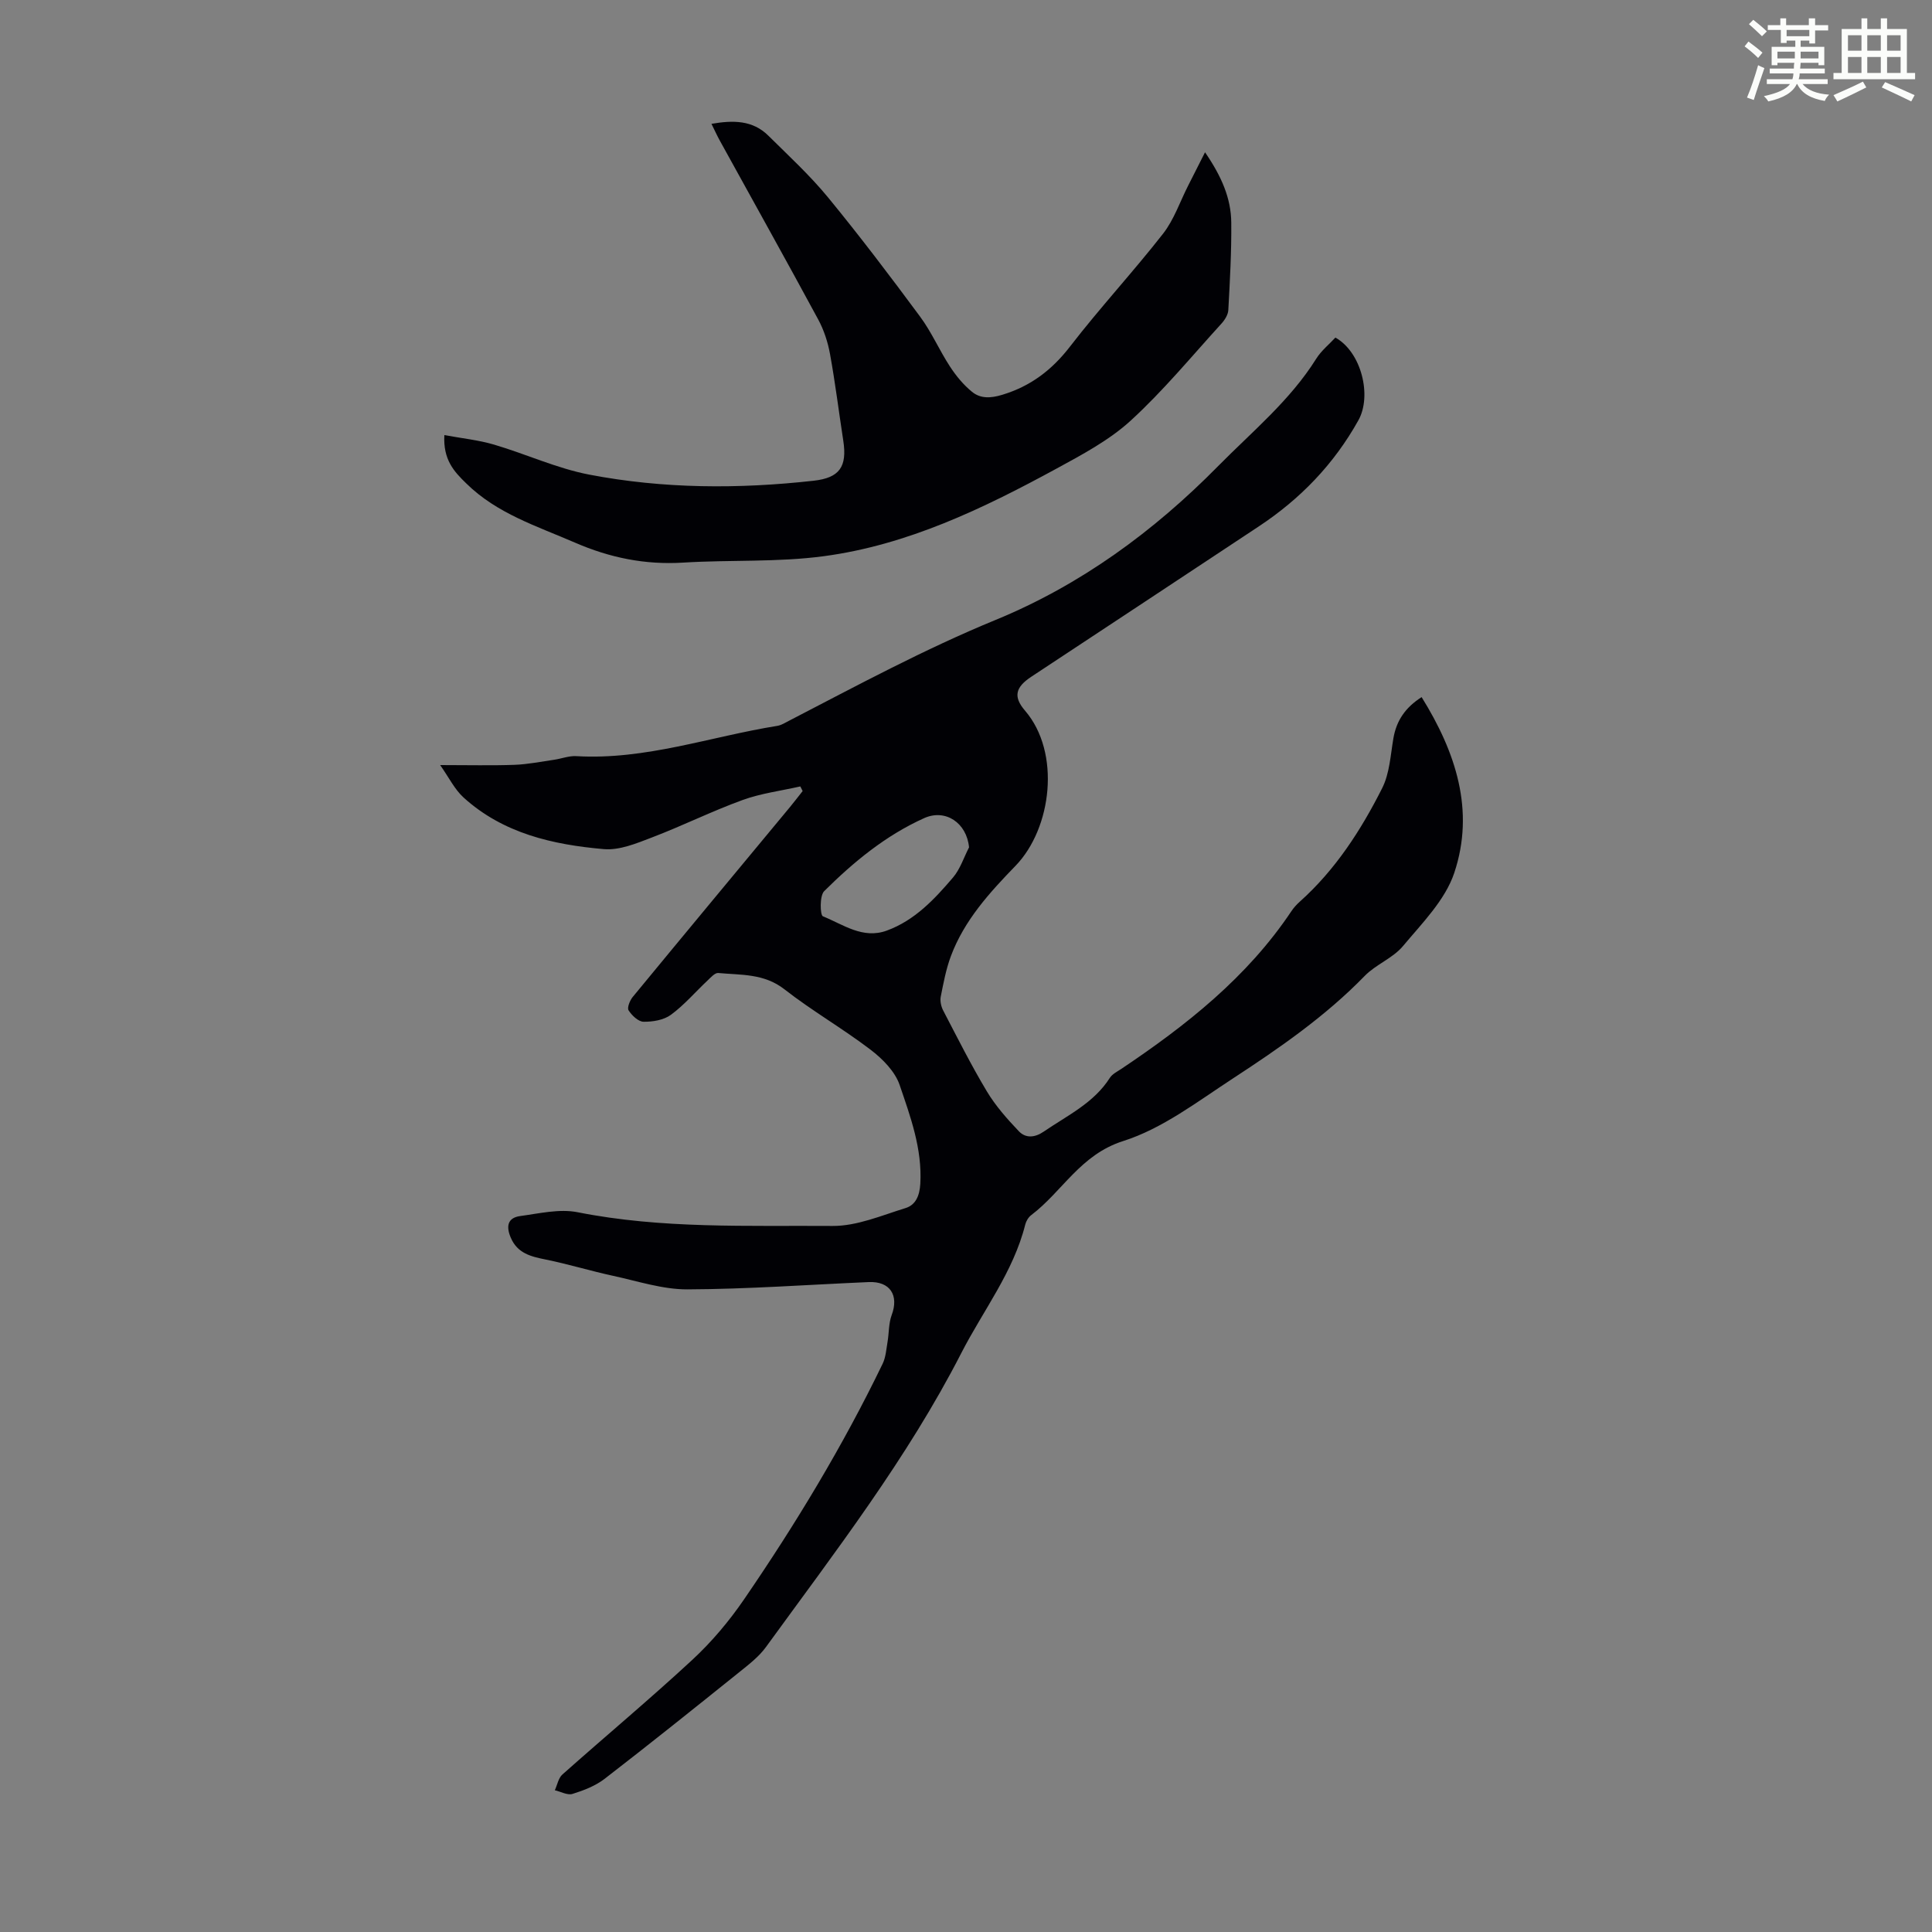
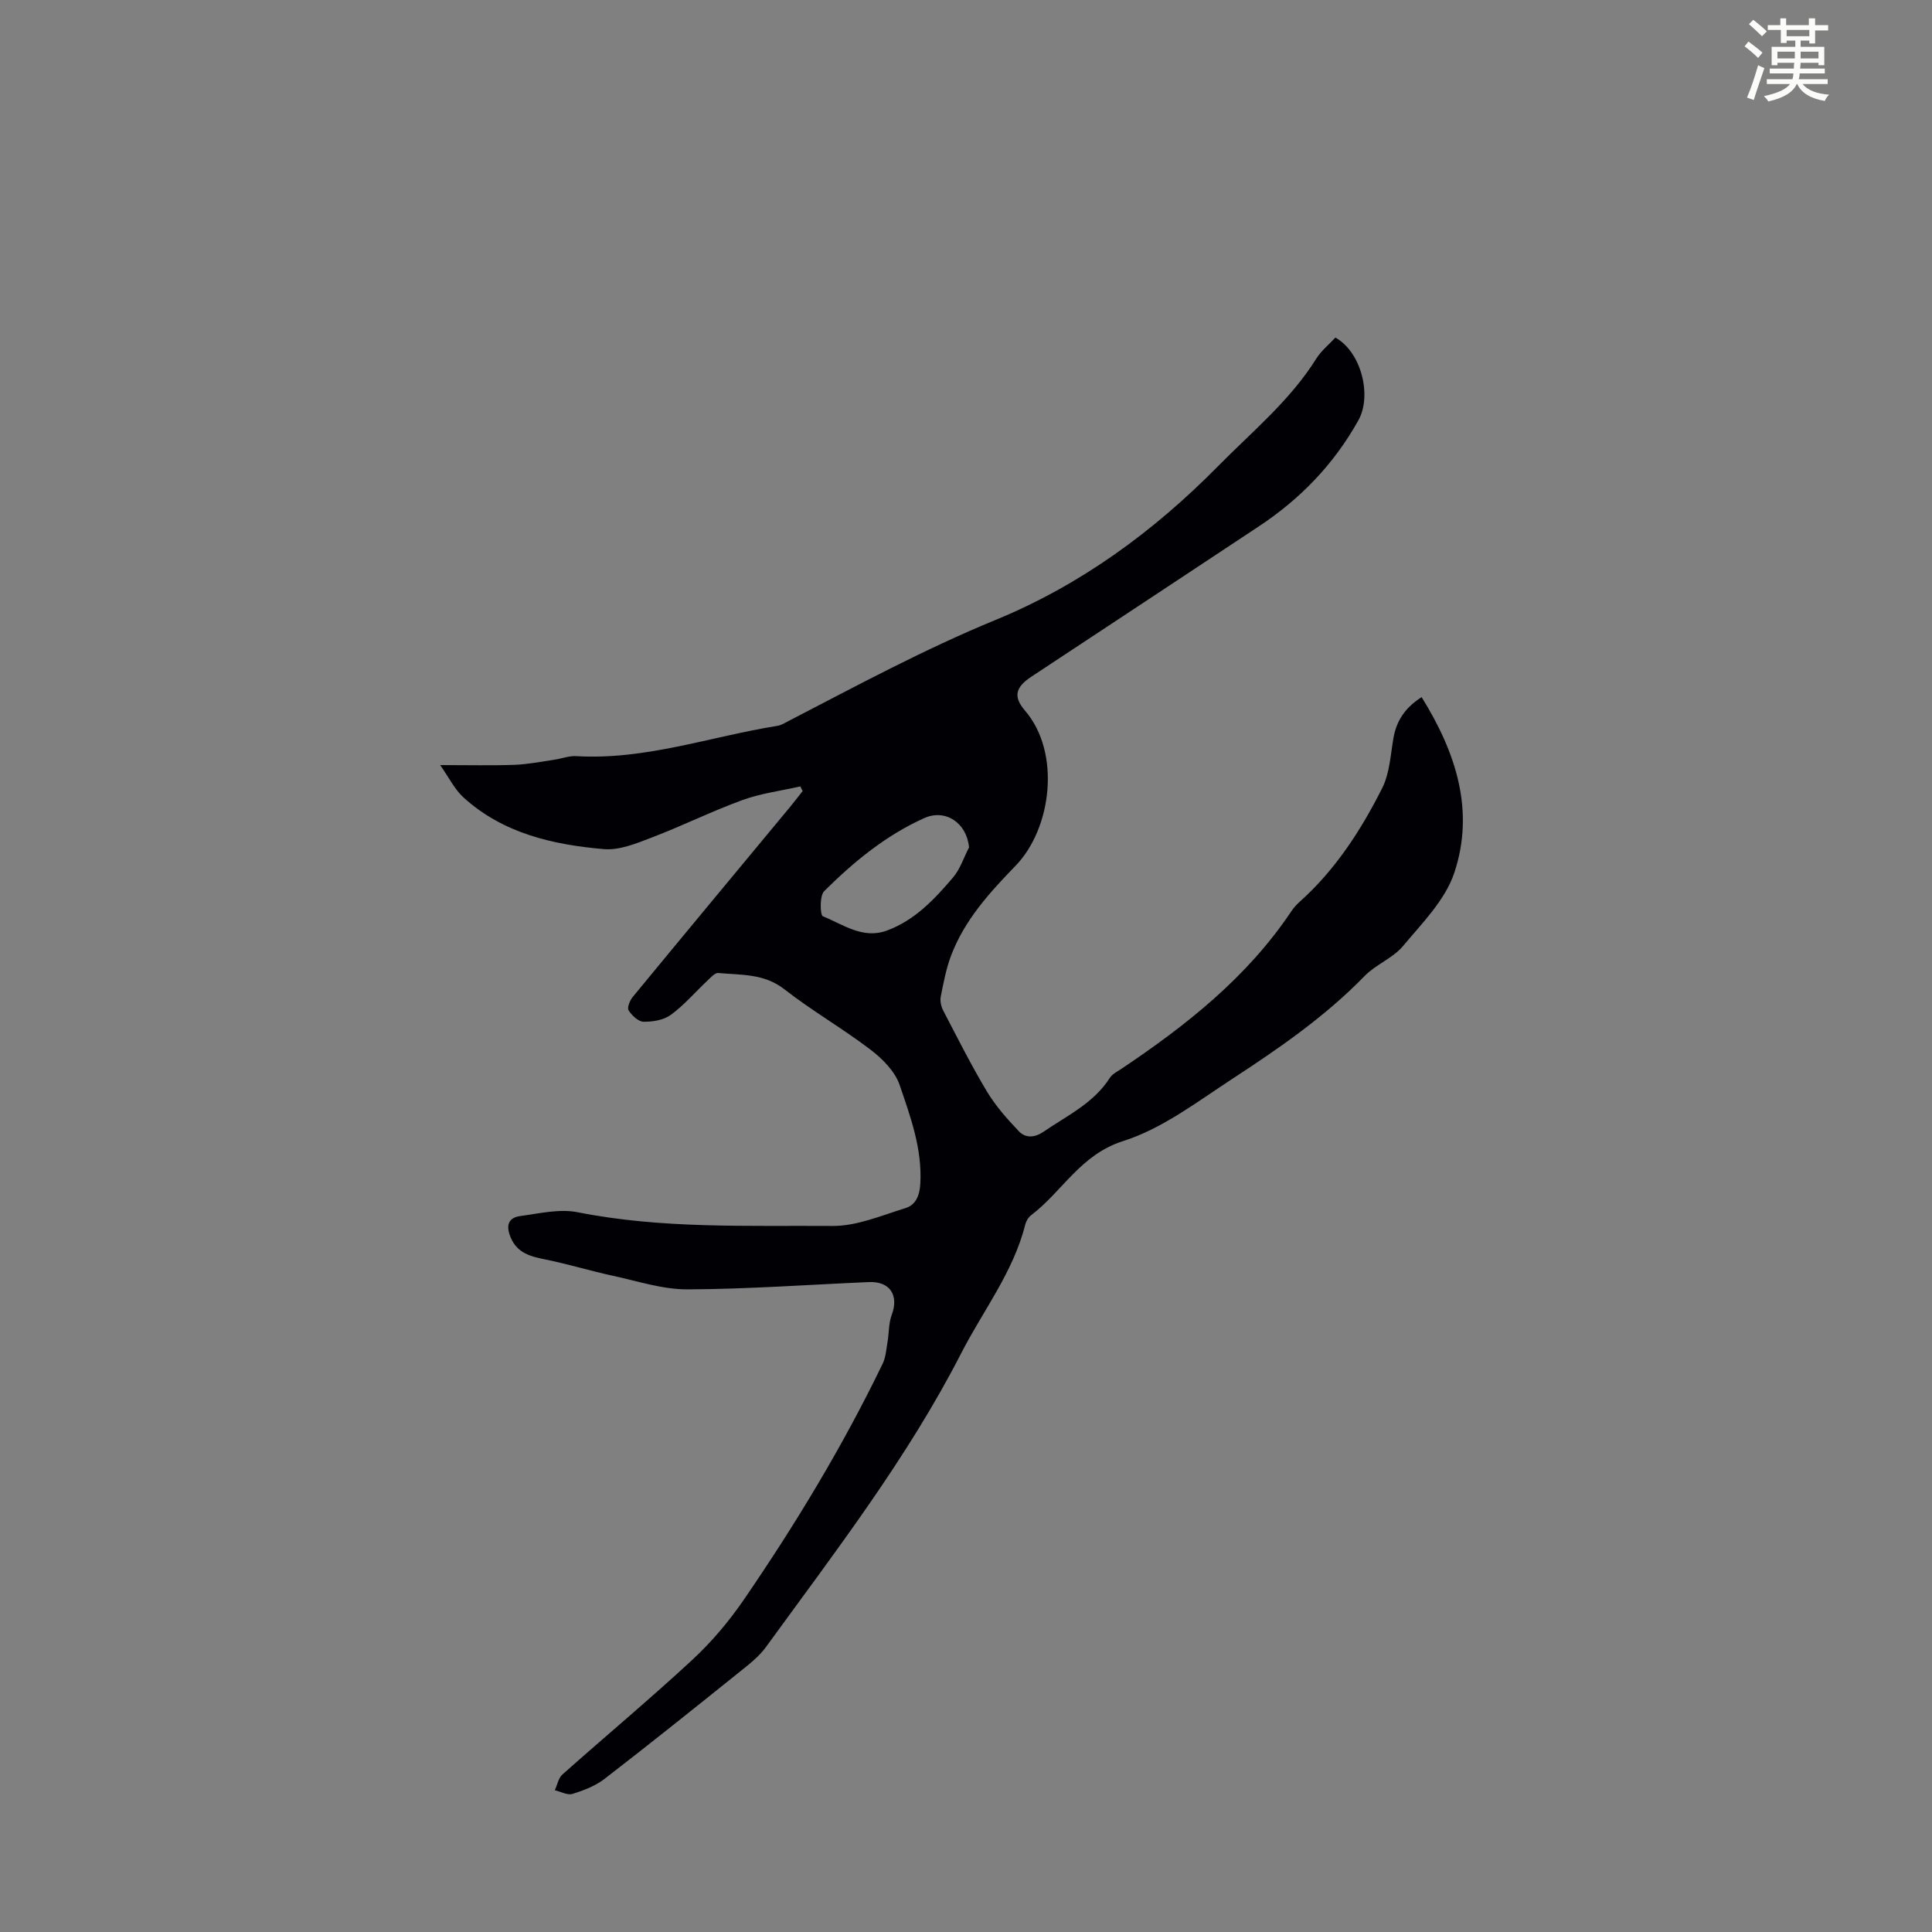
<svg xmlns="http://www.w3.org/2000/svg" enable-background="new 0 0 400 400" viewBox="0 0 400 400">
  <rect x="0" y="0" width="400" height="400" fill="#808080" stroke="none" />
  <path d="m361.2 9.6.8-1c.9.7 1.9 1.4 2.9 2.3l-.9 1.1c-1-1-2-1.8-2.8-2.4zm.5 10.6c.9-2.1 1.6-4.3 2.3-6.7.4.2.8.4 1.3.6-.7 2.1-1.5 4.3-2.2 6.6zm.4-15.2.9-.9c1 .8 2 1.6 2.8 2.4l-1 1c-.9-.9-1.8-1.7-2.7-2.5zm12.5-1.2h1.2v1.4h2.7v1.1h-2.7v2.7h-1.2v-.6h-1.8v1.3h4.9v3.8h-1.2v-.5h-3.7c0 .4-.1.9-.1 1.2h5.1v1h-5.2c0 .5-.1.9-.2 1.2h6v1h-5.2c1.1 1.3 2.9 2 5.5 2.2-.4.4-.7.8-.9 1.3-2.9-.5-4.8-1.6-5.7-3.5h-.1c-.8 1.7-2.7 2.9-5.9 3.6-.2-.4-.6-.8-.9-1.1 2.8-.6 4.6-1.4 5.4-2.5h-4.8v-1h5.3c.1-.3.2-.7.2-1.2h-4.9v-1h5c0-.4 0-.8.1-1.2h-3.5v.5h-1.2v-3.8h4.9v-1.3h-1.8v.5h-1.2v-2.7h-2.7v-1h2.6v-1.4h1.2v1.4h4.7v-1.4zm-6.6 8.3h3.6c0-.4 0-.9 0-1.4h-3.6zm1.9-4.6h4.7v-1.3h-4.7zm6.6 3.2h-3.7v1.4h3.7z" fill="#fbfcfa" />
-   <path d="m385.3 3.8h1.3v2.2h2.8v-2.2h1.3v2.2h4.1v9.1h1.7v1.3h-16.9v-1.3h1.7v-9.1h4.1v-2.2zm.4 13.1.7 1.2c-1.8.9-3.8 1.9-6 2.9-.2-.4-.5-.8-.8-1.3 2.3-1 4.3-1.9 6.1-2.8zm-3.1-6.4h2.8v-3.2h-2.8zm0 4.6h2.8v-3.3h-2.8zm4-4.6h2.8v-3.2h-2.8zm0 4.6h2.8v-3.3h-2.8zm3.7 1.9c2.1.9 4.1 1.8 6.1 2.7l-.7 1.3c-2.2-1.1-4.2-2-6.1-2.9zm3.2-9.7h-2.8v3.2h2.8zm-2.8 7.8h2.8v-3.3h-2.8z" fill="#fbfcfa" />
  <g fill="#010105">
-     <path d="m165.7 162.82c-4 .91-8.15 1.43-11.97 2.82-6.36 2.31-12.46 5.35-18.79 7.76-3.18 1.22-6.71 2.69-9.94 2.4-10.55-.92-20.84-3.25-29.03-10.69-1.84-1.67-3-4.1-4.84-6.71 5.92 0 10.67.12 15.4-.05 2.74-.1 5.47-.66 8.19-1.05 1.53-.22 3.07-.84 4.58-.75 14.33.85 27.79-4.05 41.64-6.27.85-.14 1.65-.66 2.45-1.07 14.08-7.29 28-14.81 42.73-20.86 17.54-7.2 32.72-18.29 46.07-31.84 7.06-7.16 14.89-13.57 20.32-22.24 1.04-1.66 2.66-2.96 3.97-4.38 5.4 3.02 7.59 12.05 4.77 17.11-5.07 9.11-12.05 16.32-20.68 22.02-15.67 10.37-31.34 20.73-47.02 31.07-3.28 2.16-3.85 4.12-1.33 7.04 7.46 8.68 5.55 24.36-1.96 32.12-5.38 5.55-10.61 11.28-13.38 18.68-1.01 2.7-1.55 5.59-2.11 8.43-.17.88.07 2 .49 2.82 2.94 5.64 5.79 11.33 9.06 16.78 1.8 3 4.19 5.7 6.62 8.25 1.42 1.49 3.31 1.35 5.18.06 4.86-3.33 10.33-5.88 13.66-11.11.5-.79 1.52-1.29 2.35-1.84 13.46-9.02 26.07-18.96 35.22-32.64.49-.74 1.11-1.42 1.77-2.01 7.37-6.6 12.65-14.78 17.04-23.48 1.55-3.07 1.73-6.86 2.33-10.35.63-3.65 2.47-6.36 5.84-8.51 7.08 11.39 11.07 23.47 6.76 36.39-1.88 5.63-6.67 10.43-10.64 15.18-2.1 2.5-5.6 3.78-7.91 6.16-8.14 8.37-17.67 14.95-27.35 21.27-7.29 4.76-14.54 10.34-22.64 12.91-8.87 2.81-12.59 10.45-19.05 15.34-.58.44-1.05 1.23-1.23 1.94-2.47 9.85-8.73 17.81-13.25 26.63-11.18 21.81-26.11 41.13-40.43 60.84-1.48 2.04-3.6 3.66-5.59 5.26-9.23 7.41-18.47 14.82-27.84 22.05-1.9 1.46-4.31 2.39-6.63 3.11-1.04.32-2.43-.47-3.66-.76.51-1.1.74-2.52 1.57-3.26 8.95-7.96 18.15-15.64 26.93-23.77 3.99-3.7 7.58-7.97 10.66-12.46 10.69-15.6 20.47-31.76 28.71-48.81.65-1.34.75-2.97 1.01-4.48.32-1.86.22-3.86.86-5.59 1.54-4.11-.33-7.03-4.74-6.84-12.51.54-25.02 1.46-37.54 1.51-5.13.02-10.28-1.7-15.38-2.8-4.67-1.01-9.26-2.42-13.94-3.37-3.07-.62-5.87-1.27-7.26-4.53-.99-2.31-.7-4.12 1.95-4.48 3.94-.53 8.12-1.54 11.89-.79 17.49 3.47 35.18 2.72 52.8 2.84 5.03.03 10.13-2.17 15.09-3.7 2.12-.65 2.92-2.59 3.06-5.04.41-7.24-2.04-13.87-4.28-20.45-.96-2.81-3.55-5.42-6.02-7.3-5.77-4.4-12.13-8.05-17.85-12.52-4.22-3.29-8.98-2.92-13.68-3.36-.7-.07-1.58.95-2.26 1.59-2.51 2.36-4.78 5.03-7.54 7.06-1.48 1.09-3.76 1.47-5.67 1.44-1.08-.01-2.42-1.3-3.1-2.36-.34-.53.26-2.04.85-2.76 10.81-13.13 21.69-26.21 32.55-39.31.9-1.09 1.76-2.22 2.64-3.33-.17-.31-.32-.63-.48-.96zm34.93 12.62c-.48-5.09-4.89-8.03-9.28-6.06-7.96 3.58-14.61 9.06-20.72 15.13-.96.96-.84 4.97-.26 5.2 4.2 1.69 8.25 4.78 13.23 2.96 5.79-2.12 9.86-6.48 13.7-10.98 1.5-1.75 2.24-4.15 3.33-6.25z" />
-     <path d="m92 90.08c3.66.68 7.06 1.02 10.28 1.97 6.62 1.95 13.01 4.93 19.74 6.22 15.35 2.94 30.9 2.99 46.44 1.26 5.37-.6 6.96-2.9 6.13-8.3-.92-5.97-1.66-11.97-2.74-17.91-.45-2.47-1.26-4.98-2.45-7.18-6.7-12.39-13.57-24.69-20.37-37.03-.58-1.05-1.07-2.15-1.73-3.47 4.47-.77 8.51-.79 11.78 2.45 4.2 4.16 8.59 8.2 12.34 12.76 6.6 8.04 12.89 16.34 19.08 24.71 2.38 3.21 3.99 6.98 6.19 10.34 1.25 1.92 2.78 3.77 4.54 5.21 1.77 1.45 3.86 1.36 6.27.63 5.92-1.79 10.32-5.16 14.09-10.06 6.15-7.97 13.02-15.38 19.22-23.31 2.26-2.9 3.49-6.61 5.19-9.95 1.06-2.09 2.12-4.18 3.49-6.89 3.45 5.03 5.38 9.53 5.43 14.55.06 6.04-.28 12.08-.61 18.11-.05.97-.74 2.07-1.44 2.83-6.18 6.78-12.05 13.92-18.8 20.09-4.46 4.07-10.05 7.03-15.42 9.96-15.17 8.25-30.76 15.76-48.06 18.08-9.59 1.29-19.42.73-29.12 1.33-7.88.49-15.19-.99-22.44-4.14-7.88-3.42-16.12-5.99-22.47-12.23-2.58-2.49-4.84-4.95-4.56-10.03z" />
+     <path d="m165.7 162.82c-4 .91-8.15 1.43-11.97 2.82-6.36 2.31-12.46 5.35-18.79 7.76-3.18 1.22-6.71 2.69-9.94 2.4-10.55-.92-20.84-3.25-29.03-10.69-1.84-1.67-3-4.1-4.84-6.71 5.92 0 10.67.12 15.4-.05 2.74-.1 5.47-.66 8.19-1.05 1.53-.22 3.07-.84 4.58-.75 14.33.85 27.79-4.05 41.64-6.27.85-.14 1.65-.66 2.45-1.07 14.08-7.29 28-14.81 42.73-20.86 17.54-7.2 32.72-18.29 46.07-31.84 7.06-7.16 14.89-13.57 20.32-22.24 1.04-1.66 2.66-2.96 3.97-4.38 5.4 3.02 7.59 12.05 4.77 17.11-5.07 9.11-12.05 16.32-20.68 22.02-15.67 10.37-31.34 20.73-47.02 31.07-3.28 2.16-3.85 4.12-1.33 7.04 7.46 8.68 5.55 24.36-1.96 32.12-5.38 5.55-10.61 11.28-13.38 18.68-1.01 2.7-1.55 5.59-2.11 8.43-.17.88.07 2 .49 2.82 2.94 5.64 5.79 11.33 9.06 16.78 1.8 3 4.19 5.7 6.62 8.25 1.42 1.49 3.31 1.35 5.18.06 4.86-3.33 10.33-5.88 13.66-11.11.5-.79 1.52-1.29 2.35-1.84 13.46-9.02 26.07-18.96 35.22-32.64.49-.74 1.11-1.42 1.77-2.01 7.37-6.6 12.65-14.78 17.04-23.48 1.55-3.07 1.73-6.86 2.33-10.35.63-3.65 2.47-6.36 5.84-8.51 7.08 11.39 11.07 23.47 6.76 36.39-1.88 5.63-6.67 10.43-10.64 15.18-2.1 2.5-5.6 3.78-7.91 6.16-8.14 8.37-17.67 14.95-27.35 21.27-7.29 4.76-14.54 10.34-22.64 12.91-8.87 2.81-12.59 10.45-19.05 15.34-.58.44-1.05 1.23-1.23 1.94-2.47 9.85-8.73 17.81-13.25 26.63-11.18 21.81-26.11 41.13-40.43 60.84-1.48 2.04-3.6 3.66-5.59 5.26-9.23 7.41-18.47 14.82-27.84 22.05-1.9 1.46-4.31 2.39-6.63 3.11-1.04.32-2.43-.47-3.66-.76.51-1.1.74-2.52 1.57-3.26 8.95-7.96 18.15-15.64 26.93-23.77 3.99-3.7 7.58-7.97 10.66-12.46 10.69-15.6 20.47-31.76 28.71-48.81.65-1.34.75-2.97 1.01-4.48.32-1.86.22-3.86.86-5.59 1.54-4.11-.33-7.03-4.74-6.84-12.51.54-25.02 1.46-37.54 1.51-5.13.02-10.28-1.7-15.38-2.8-4.67-1.01-9.26-2.42-13.94-3.37-3.07-.62-5.87-1.27-7.26-4.53-.99-2.31-.7-4.12 1.95-4.48 3.94-.53 8.12-1.54 11.89-.79 17.49 3.47 35.18 2.72 52.8 2.84 5.03.03 10.13-2.17 15.09-3.7 2.12-.65 2.92-2.59 3.06-5.04.41-7.24-2.04-13.87-4.28-20.45-.96-2.81-3.55-5.42-6.02-7.3-5.77-4.4-12.13-8.05-17.85-12.52-4.22-3.29-8.98-2.92-13.68-3.36-.7-.07-1.58.95-2.26 1.59-2.51 2.36-4.78 5.03-7.54 7.06-1.48 1.09-3.76 1.47-5.67 1.44-1.08-.01-2.42-1.3-3.1-2.36-.34-.53.26-2.04.85-2.76 10.81-13.13 21.69-26.21 32.55-39.31.9-1.09 1.76-2.22 2.64-3.33-.17-.31-.32-.63-.48-.96zm34.93 12.62c-.48-5.09-4.89-8.03-9.28-6.06-7.96 3.58-14.61 9.06-20.72 15.13-.96.96-.84 4.97-.26 5.2 4.2 1.69 8.25 4.78 13.23 2.96 5.79-2.12 9.86-6.48 13.7-10.98 1.5-1.75 2.24-4.15 3.33-6.25" />
  </g>
</svg>